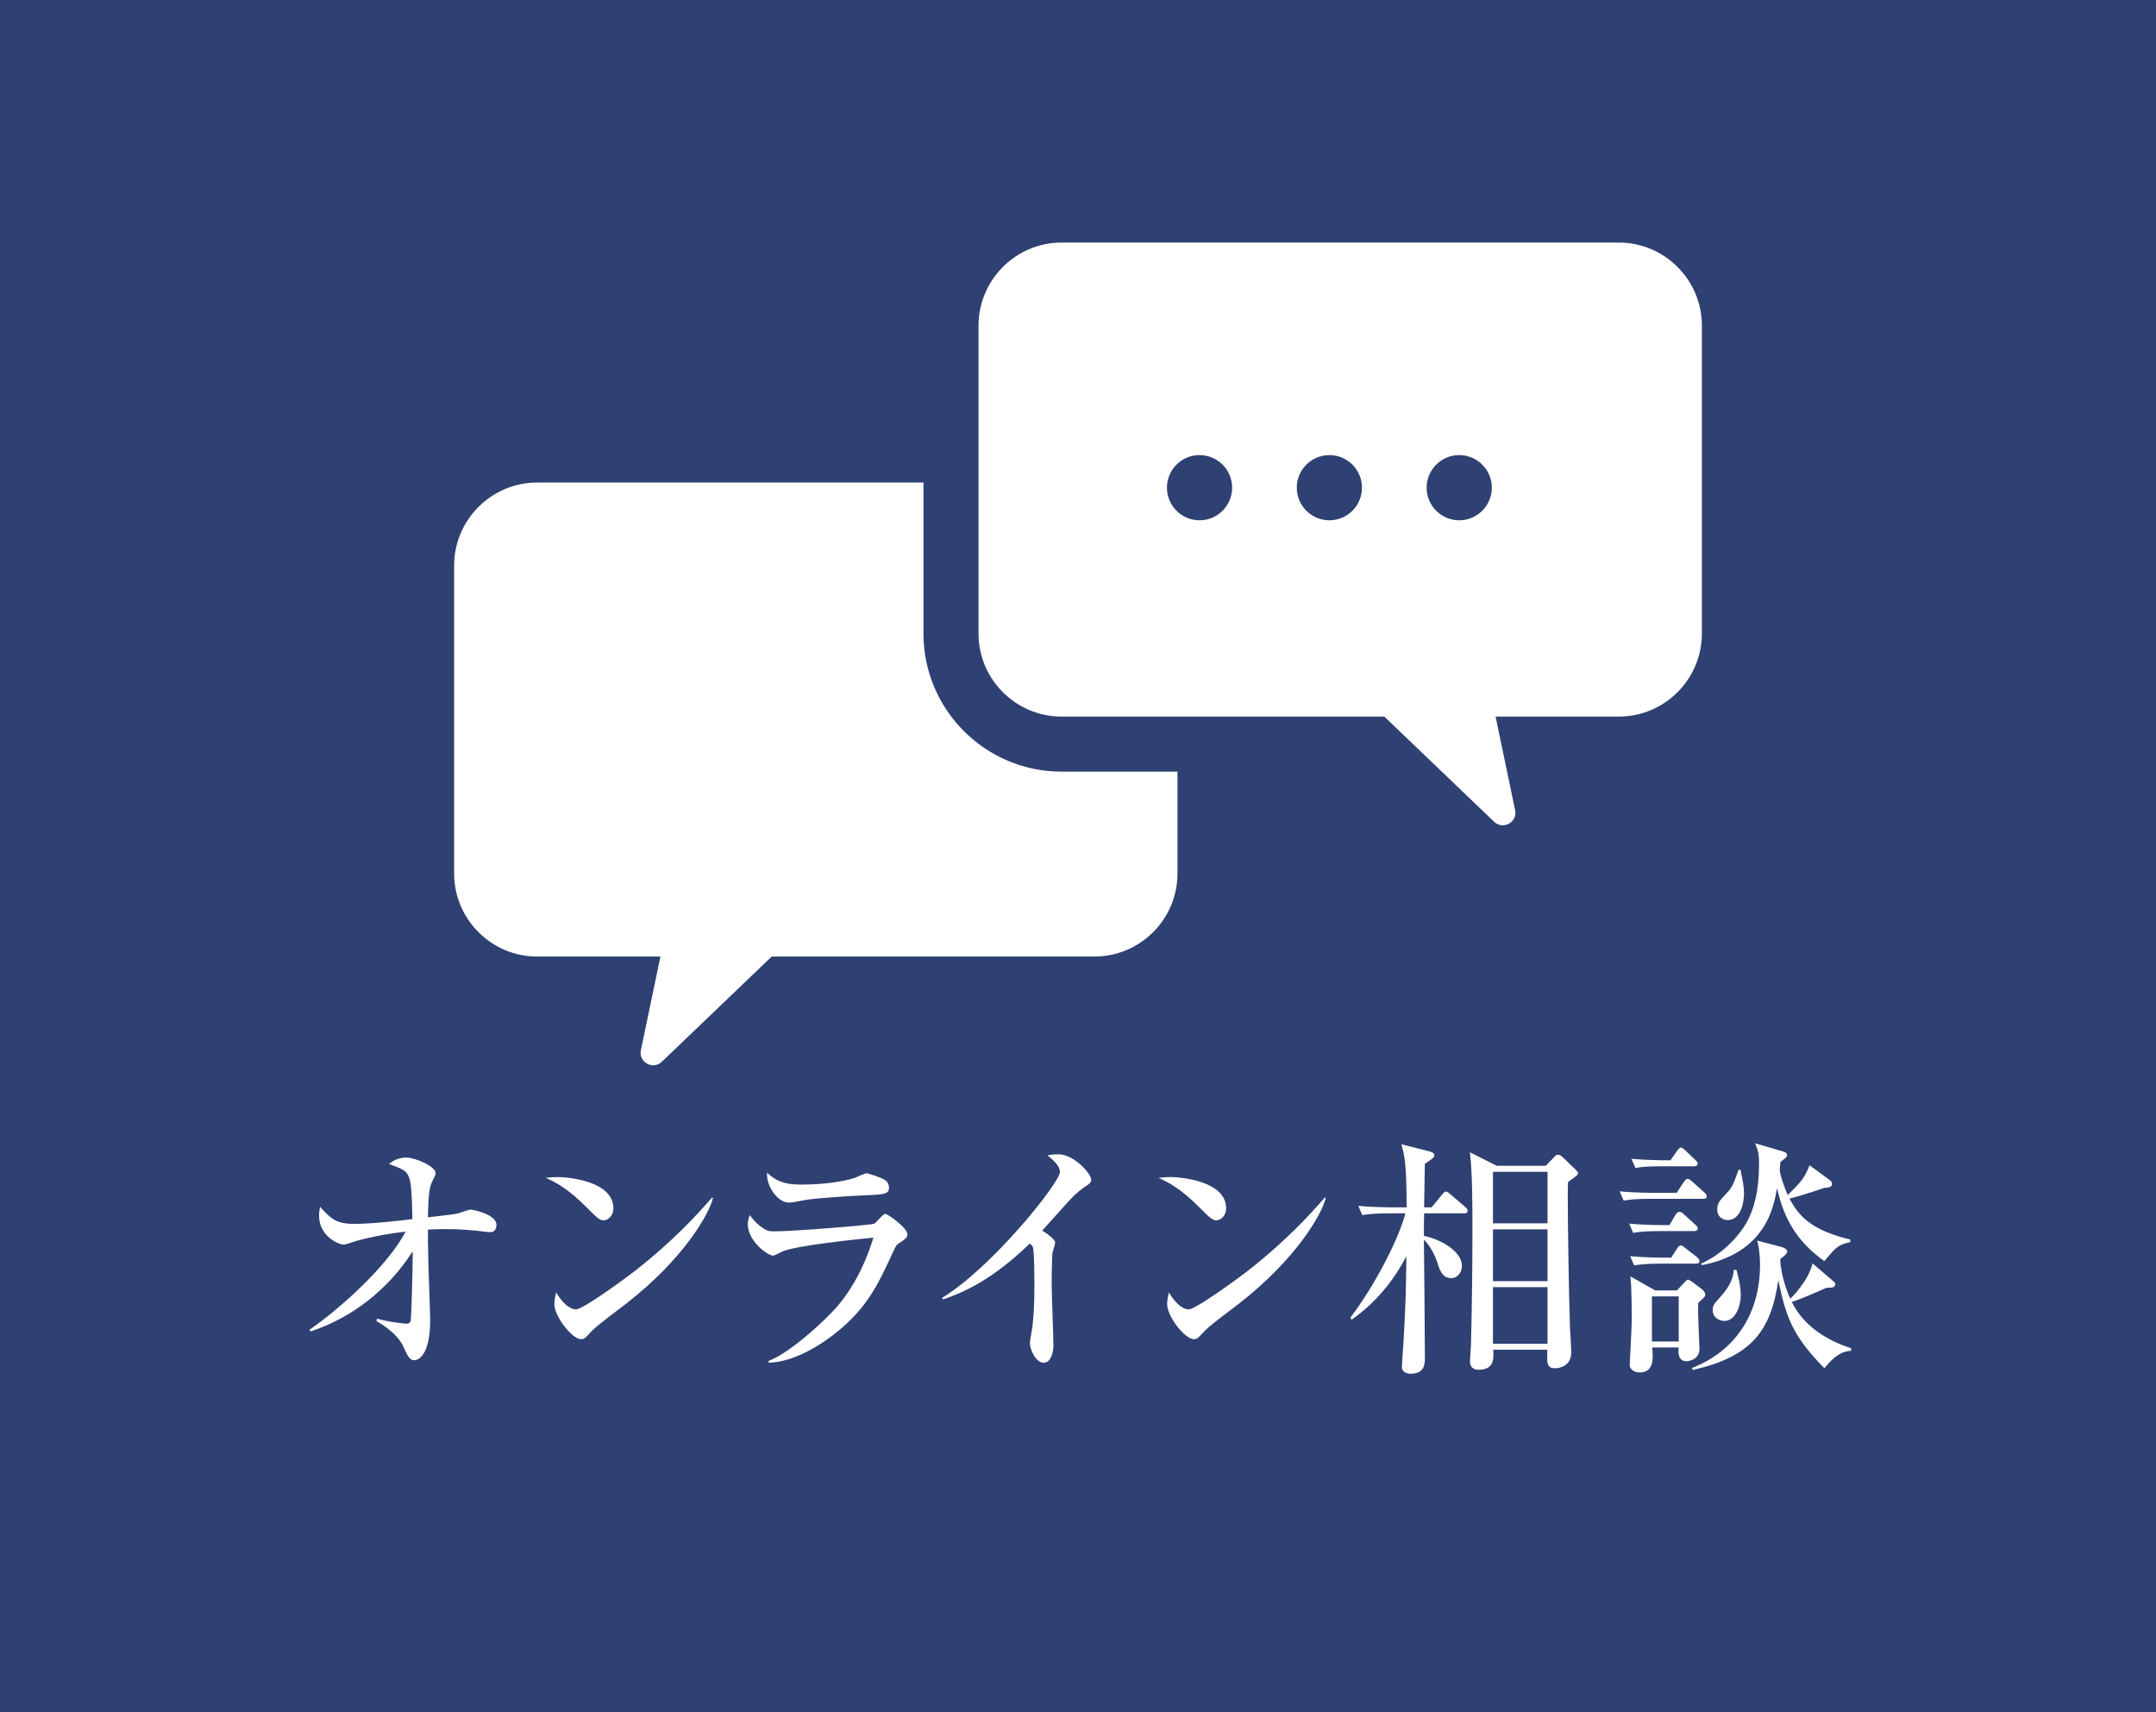
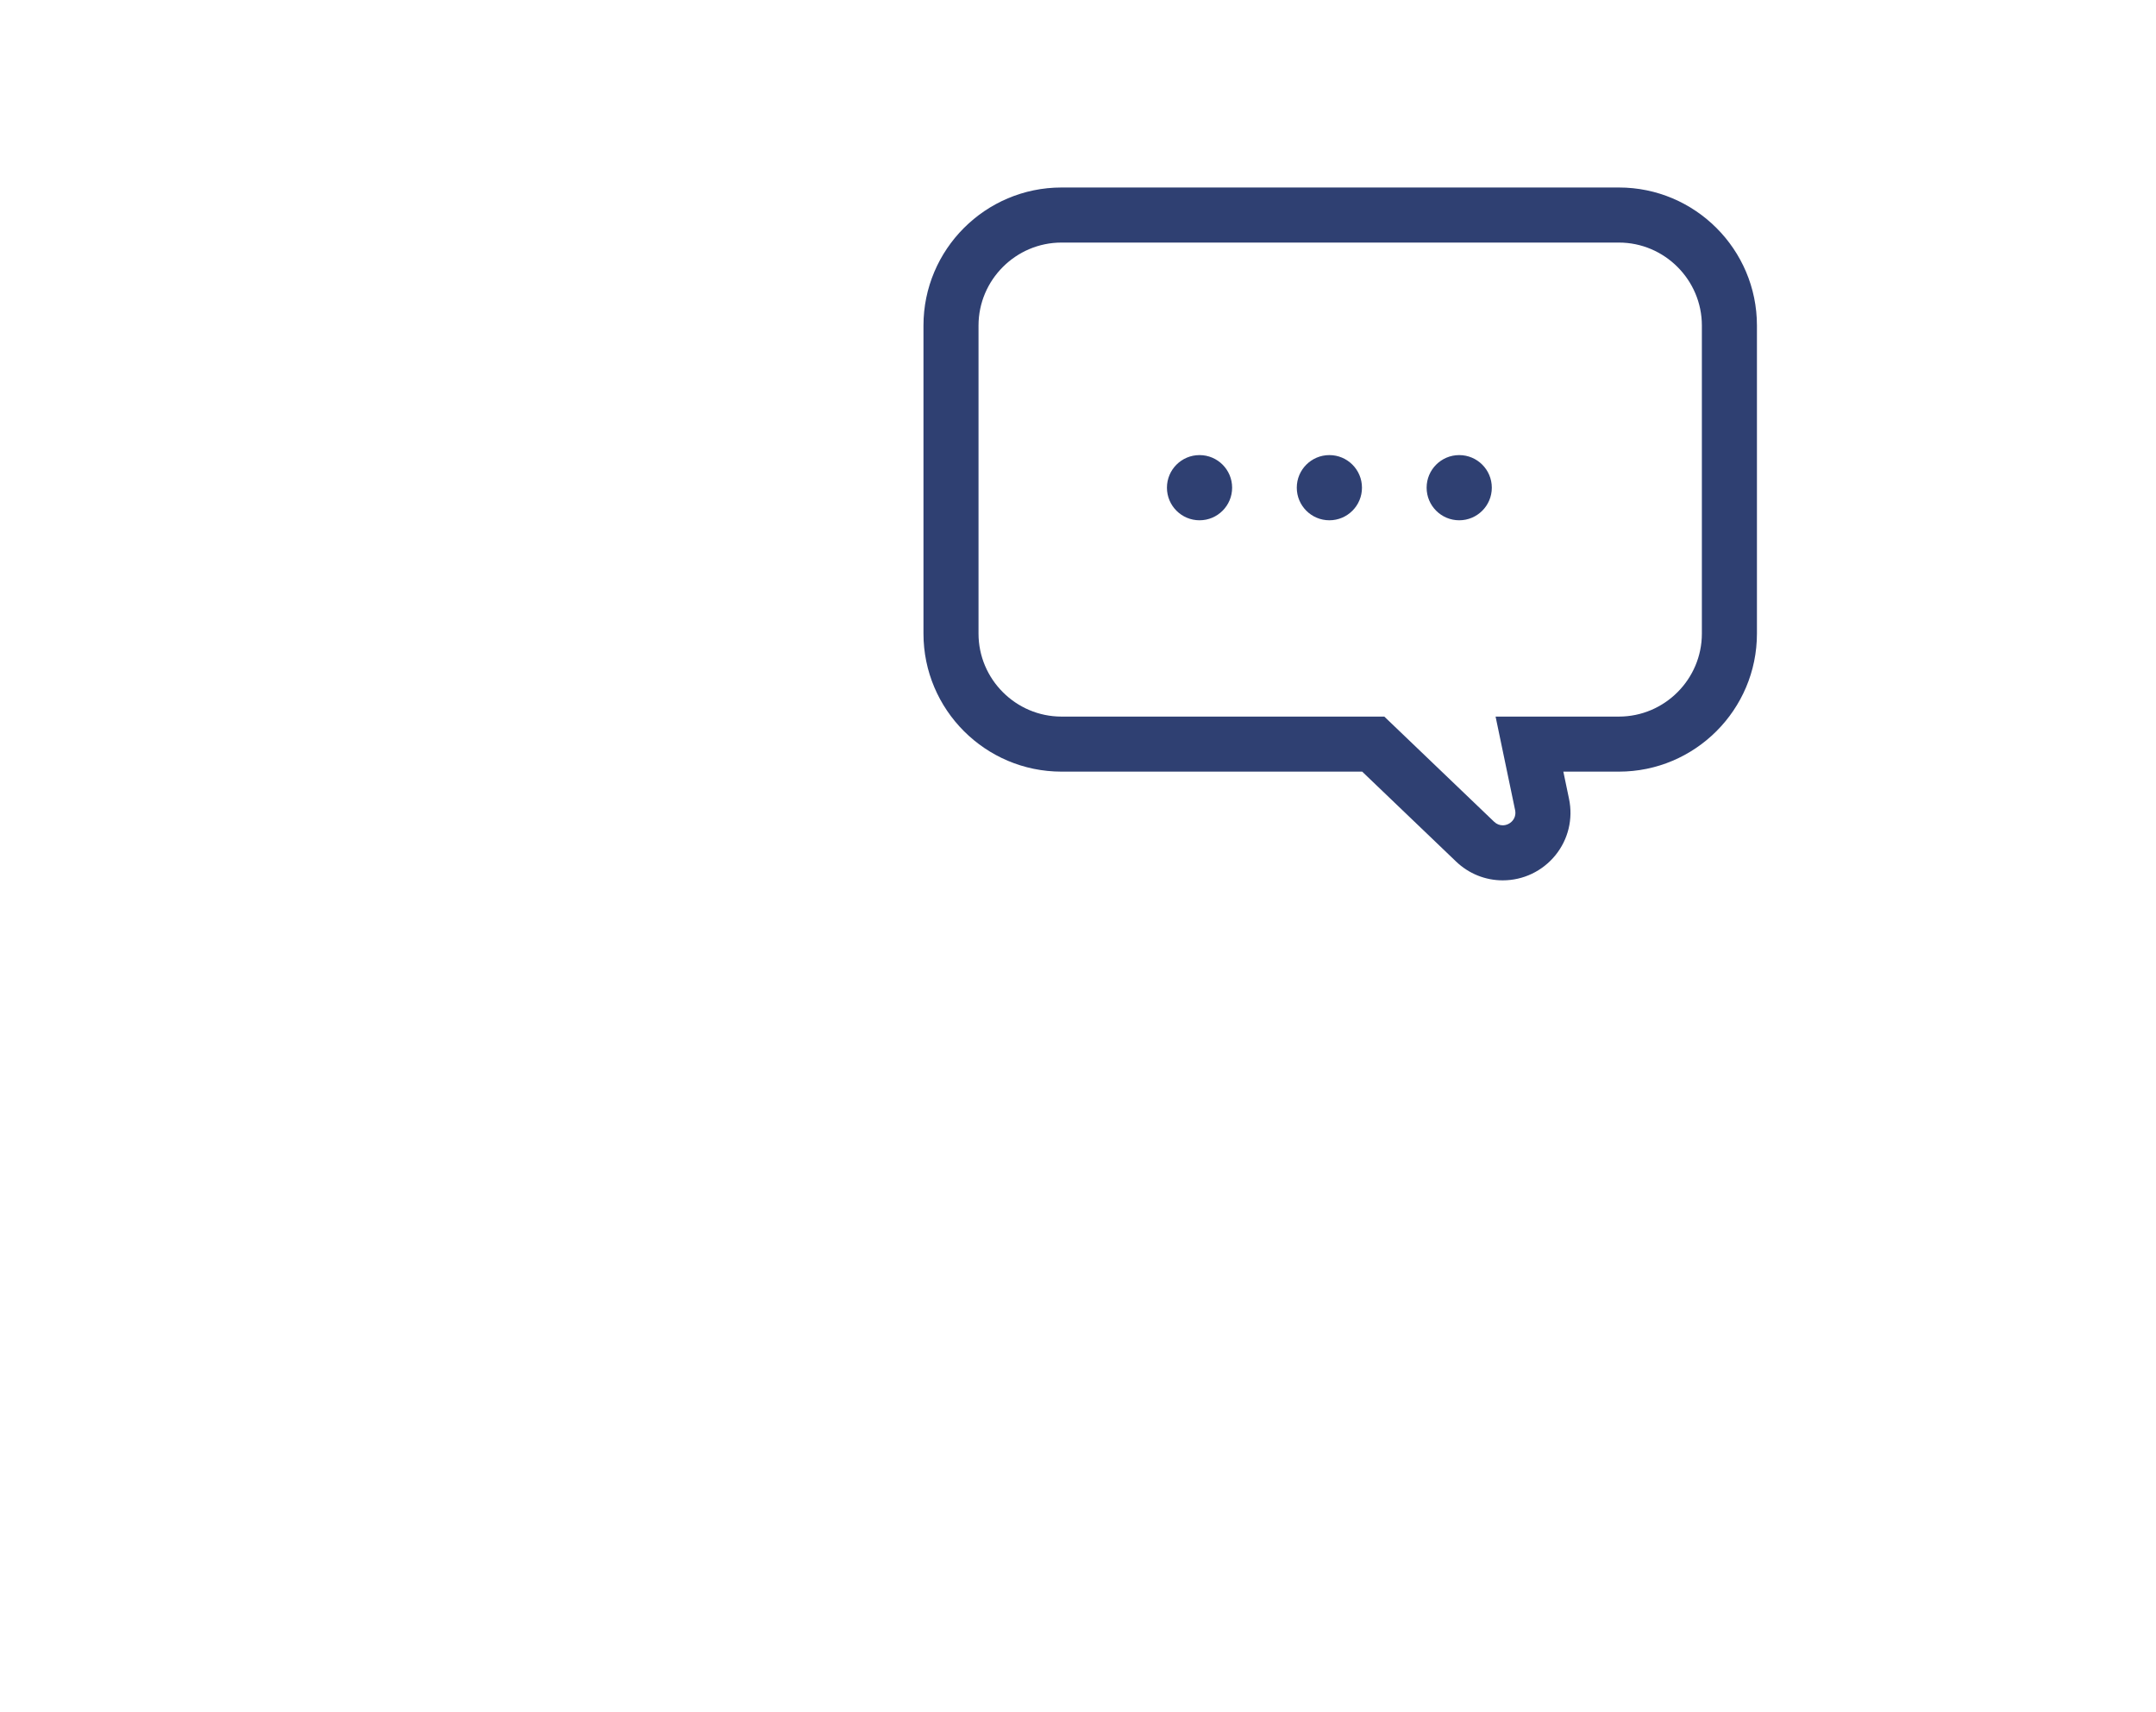
<svg xmlns="http://www.w3.org/2000/svg" id="_レイヤー_2" data-name="レイヤー 2" width="170" height="135" viewBox="0 0 170 135">
  <defs>
    <style>
      .cls-1 {
        fill: #fff;
      }

      .cls-2 {
        fill: #2f4072;
      }
    </style>
  </defs>
  <g id="_レイヤー_1-2" data-name="レイヤー 1">
-     <rect class="cls-2" width="170" height="135" />
    <g>
-       <path class="cls-1" d="M38.673,97.143c-.099,0-.217,0-.335-.02-1.045-.138-2.091-.217-3.157-.217-.69,0-1.125.02-1.44.039,0,.395,0,1.361.04,2.881.02.671.138,3.649.138,4.262,0,2.564-.809,3.156-1.263,3.156-.375,0-.533-.375-.868-1.104-.197-.414-.69-1.164-2.111-1.993l.059-.177c.947.275,2.229.395,2.289.395.256,0,.316-.099.355-.218.06-.217.158-4.044.158-5.03v-.454c-1.894,2.959-4.715,5.208-8.05,6.313l-.079-.139c2.486-1.716,6.175-5.07,7.576-7.733-2.565.296-4.163.809-4.242.849-.197.078-.572.177-.651.177-.375,0-1.934-.65-1.934-2.288,0-.296.04-.474.079-.69.868.946,1.263,1.342,2.703,1.342,1.401,0,3.808-.276,4.577-.375-.04-2.131-.099-2.9-.296-3.374s-.533-.592-1.539-.967c.513-.513,1.283-.513,1.342-.513.71,0,2.328.69,2.328,1.242,0,.139-.217.533-.296.691-.256.552-.276,1.4-.316,2.781,1.835-.217,2.032-.236,2.388-.315.158-.039.829-.296.986-.296.178,0,2.032.375,2.032,1.203,0,.276-.119.572-.474.572Z" />
      <path class="cls-1" d="M47.597,96.217c-.335,0-.592-.276-1.263-.947-1.618-1.638-2.585-2.071-3.295-2.407.355-.039.592-.059.967-.059.671,0,4.36.275,4.36,2.466,0,.611-.454.947-.77.947ZM49.372,102.786c-.73.572-1.914,1.421-2.584,2.032-.118.099-.572.632-.69.69-.099.06-.197.079-.276.079-.71,0-2.111-1.795-2.111-2.762,0-.336.079-.671.138-.928.631,1.065,1.223,1.342,1.559,1.342.552,0,3.847-2.407,4.557-2.959,3.216-2.506,5.11-4.637,6.176-5.86l.079.04c-.315,1.263-2.289,4.774-6.846,8.325Z" />
      <path class="cls-1" d="M70.765,98.11c-.099.079-.158.178-.572,1.085-.888,1.895-1.776,3.887-4.222,5.84-.987.81-3.216,2.349-5.367,2.407v-.138c1.993-.789,4.794-3.591,5.327-4.202.848-.967,2.072-2.703,2.939-5.524-1.184.118-6.037.611-7.162,1.085-.118.059-.631.335-.75.335-.415,0-1.993-1.124-1.993-2.485,0-.218.039-.415.158-.711.158.218.355.514.868.908.454.335.592.375,1.144.375,1.302,0,7.576-.493,7.813-.612.158-.099.69-.77.849-.77.197,0,1.756,1.105,1.756,1.618,0,.257-.197.395-.79.789ZM68.141,94.243c-.927.04-3.847.218-4.676.375-.888.158-.986.197-1.263.197-.927,0-1.815-1.381-1.716-2.367.927.947,2.012.947,2.801.947,2.229,0,3.769-.415,4.005-.493.178-.04.868-.396,1.026-.396s1.006.297,1.243.415c.276.118.533.315.533.71,0,.513-.316.553-1.954.611Z" />
      <path class="cls-1" d="M85.43,93.651c-.552.395-.789.651-1.282,1.184-.316.336-1.677,1.875-1.973,2.19.335.197,1.026.671,1.026.947,0,.138-.197.69-.217.809-.02.158-.06,1.203-.06,2.466,0,.77.138,4.163.138,4.834,0,.493-.177,1.361-.77,1.361-.611,0-1.085-1.025-1.085-1.559,0-.197.178-1.085.197-1.263.138-1.124.158-2.229.158-3.354,0-.395,0-2.546-.118-2.94q-.04-.118-.256-.275c-2.999,2.92-5.327,3.887-6.827,4.399l-.079-.118c4.024-2.467,9.292-9.115,9.292-9.925,0-.493-.533-.946-.986-1.321.256-.04.513-.079.868-.079,1.224,0,2.585,1.539,2.585,1.993,0,.236-.079.296-.612.65Z" />
      <path class="cls-1" d="M95.912,96.217c-.335,0-.592-.276-1.263-.947-1.618-1.638-2.585-2.071-3.295-2.407.355-.039.592-.059.967-.059.671,0,4.36.275,4.36,2.466,0,.611-.454.947-.77.947ZM97.688,102.786c-.73.572-1.914,1.421-2.584,2.032-.118.099-.572.632-.69.69-.099.06-.197.079-.276.079-.71,0-2.111-1.795-2.111-2.762,0-.336.079-.671.138-.928.631,1.065,1.223,1.342,1.559,1.342.552,0,3.847-2.407,4.557-2.959,3.216-2.506,5.11-4.637,6.176-5.86l.079.04c-.315,1.263-2.289,4.774-6.846,8.325Z" />
      <path class="cls-1" d="M115.431,95.664h-3.137c-.02.592-.02,1.184-.02,1.775,1.283.257,2.999,1.204,2.999,2.368,0,.552-.395.967-.829.967-.73,0-.927-.651-1.105-1.204-.158-.513-.533-1.321-1.065-1.835.02,1.48.079,7.991.079,9.312,0,.454,0,1.263-1.125,1.263-.533,0-.691-.315-.691-.532,0-.178.119-1.796.138-2.111.158-3.059.178-3.394.217-6.629-1.026,1.992-2.486,3.729-4.321,5.011l-.099-.157c2.052-2.703,3.867-6.354,4.34-8.228h-1.263c-1.204,0-1.638.06-2.131.138l-.315-.729c1.184.118,2.584.118,2.801.118h1.006c0-3.512-.177-4.144-.414-4.972l2.19.553c.177.039.414.138.414.315,0,.157-.079.217-.75.671,0,.532-.059,2.939-.059,3.433h.592l.809-.986c.197-.236.217-.257.316-.257.118,0,.256.119.355.218l1.164.986c.099.099.197.178.197.315,0,.178-.158.197-.296.197ZM123.638,93.198c-.02.552-.02.946-.02,1.203,0,1.618.079,7.754.177,10.299.02.315.099,1.638.099,1.914,0,1.104-.947,1.263-1.263,1.263-.217,0-.631,0-.631-.671v-.789h-4.261c.04.69.099,1.578-1.164,1.578-.316,0-.671-.138-.671-.671,0-.197.079-1.085.079-1.263.079-2.999.118-6.018.118-9.036,0-1.775,0-4.519-.197-6.176l2.111,1.065h3.867l.651-.671c.158-.177.197-.197.296-.197.138,0,.256.06.375.178l.967.928c.158.157.256.256.256.335,0,.139-.079.197-.789.711ZM122.021,92.389h-4.301v4.064h4.301v-4.064ZM122.021,96.927h-4.301v4.084h4.301v-4.084ZM122.021,101.484h-4.301v4.459h4.301v-4.459Z" />
      <path class="cls-1" d="M134.28,94.519h-4.124c-1.204,0-1.638.06-2.131.139l-.316-.73c1.184.118,2.585.118,2.802.118h1.697l.552-.848c.06-.099.197-.257.316-.257s.256.138.355.217l.947.849c.138.138.197.197.197.315,0,.178-.178.197-.296.197ZM133.55,97.064h-2.644c-1.204,0-1.638.06-2.131.139l-.315-.73c1.204.119,2.584.119,2.801.119h.375l.474-.81c.079-.138.197-.236.296-.236.158,0,.256.079.375.197l.888.809c.138.118.197.178.197.296,0,.197-.178.217-.315.217ZM133.905,102.727c-.02.532-.02.65.02,1.696,0,.296.079,1.697.079,1.914,0,.888-.888.986-1.026.986-.71,0-.651-.789-.612-1.085h-2.091c.079.809.178,1.973-1.006,1.973-.414,0-.769-.256-.769-.592,0-.099.158-2.92.158-3.452,0-.967,0-2.624-.099-3.532l1.953,1.105h1.716l.592-.632c.059-.06.197-.217.256-.217.118,0,.237.099.355.178l.71.532c.177.118.315.315.315.454,0,.178-.059.217-.552.671ZM133.708,99.63h-2.723c-1.204,0-1.638.059-2.131.138l-.316-.729c1.204.118,2.585.118,2.802.118h.434l.454-.71c.06-.099.178-.257.296-.257s.138.039.375.217l.908.711c.118.099.197.197.197.315,0,.178-.158.197-.296.197ZM133.55,91.955h-2.466c-1.204,0-1.638.039-2.131.138l-.316-.729c1.085.099,2.269.118,3.078.118l.513-.73c.06-.078.197-.275.296-.275.138,0,.316.177.375.236l.77.73c.138.138.197.197.197.296,0,.177-.178.217-.315.217ZM132.366,102.214h-2.111v3.552h2.111v-3.552ZM143.849,107.877c-2.388-2.467-2.979-3.788-3.63-6.945-.572,4.005-2.131,6.037-6.748,7.083l-.059-.157c3.926-1.539,5.366-4.894,5.366-8.09,0-.986-.138-1.617-.217-1.953l1.894.493c.079.02.474.158.474.355s-.474.553-.553.592c-.02.296.119,1.696.789,3.137.079-.059,1.421-1.381,1.756-2.781l1.519,1.302c.237.217.276.236.276.315s-.04.296-.395.296q-.197,0-.335.021c-.769.354-2.13.927-2.703,1.104.908,1.854,2.703,3.019,4.676,3.649v.198c-.513.059-1.105.138-2.111,1.381ZM143.849,99.432c-2.072-1.479-3.157-3.216-3.729-5.741-.276,1.539-.927,5.09-5.919,6.057l-.079-.118c1.914-.849,3.118-2.407,3.571-3.196.592-1.046,1.006-2.466,1.006-4.676,0-.868-.099-1.125-.316-1.618l2.17.632c.256.078.355.157.355.296,0,.157-.059.197-.513.532-.02.099-.06.592-.06.651,0,.355.415,1.519.631,1.973,1.006-1.006,1.322-1.321,1.717-2.348l1.539,1.125c.138.099.237.177.237.374,0,.257-.454.276-.611.276-.868.316-2.289.75-2.743.849.789,1.52,1.854,2.506,4.794,3.235v.197c-.947.197-1.105.375-2.052,1.5ZM135.977,104.147c-.257,0-.928-.157-.928-.848,0-.375.079-.454.553-.987,1.026-1.124,1.065-1.795,1.105-2.189h.217c.118.474.335,1.203.335,2.032,0,.75-.395,1.992-1.282,1.992ZM136.213,96.196c-.315,0-.809-.217-.809-.828,0-.513.158-.671.75-1.302.474-.494.572-.829.927-1.835h.158c.197.967.276,1.381.276,1.835,0,.809-.276,2.13-1.302,2.13Z" />
    </g>
    <g>
      <g>
        <g>
-           <path class="cls-1" d="M51.512,86.16c-.948,0-1.872-.441-2.471-1.179-.598-.735-.828-1.695-.632-2.634l.994-4.76h-7.053c-4.804,0-8.712-3.908-8.712-8.713v-24.288c0-4.805,3.908-8.713,8.712-8.713h43.953c4.804,0,8.712,3.908,8.712,8.713v24.288c0,4.805-3.908,8.713-8.712,8.713h-24.582l-8.03,7.689c-.595.569-1.368.883-2.178.883h0ZM75.417,56.972c-.22,0-.399.179-.399.399s.179.399.399.399.399-.179.399-.399-.179-.399-.399-.399ZM65.179,56.972c-.22,0-.399.179-.399.399s.179.399.399.399.399-.179.399-.399-.179-.399-.399-.399ZM54.941,56.972c-.22,0-.399.179-.399.399s.179.399.399.399.399-.179.399-.399-.179-.399-.399-.399Z" />
-           <path class="cls-2" d="M86.302,38.045c3.598,0,6.542,2.944,6.542,6.542v24.289c0,3.598-2.944,6.542-6.542,6.542h-25.454l-8.66,8.293c-.203.194-.442.279-.676.279-.578,0-1.12-.519-.978-1.197l1.54-7.375h-9.724c-3.598,0-6.542-2.944-6.542-6.542v-24.289c0-3.598,2.944-6.542,6.542-6.542h43.952M75.417,59.941c1.419,0,2.57-1.151,2.57-2.57s-1.151-2.57-2.57-2.57-2.57,1.151-2.57,2.57,1.151,2.57,2.57,2.57M65.179,59.941c1.419,0,2.57-1.151,2.57-2.57s-1.151-2.57-2.57-2.57-2.57,1.151-2.57,2.57,1.151,2.57,2.57,2.57M54.941,59.941c1.419,0,2.57-1.151,2.57-2.57s-1.151-2.57-2.57-2.57-2.57,1.151-2.57,2.57,1.151,2.57,2.57,2.57M86.302,33.704h-43.952c-6.001,0-10.883,4.882-10.883,10.883v24.289c0,6.001,4.882,10.883,10.883,10.883h4.382l-.448,2.146c-.33,1.581.061,3.201,1.073,4.447,1.023,1.258,2.537,1.98,4.156,1.98,1.373,0,2.679-.527,3.679-1.485l7.401-7.087h23.71c6.001,0,10.883-4.882,10.883-10.883v-24.289c0-6.001-4.882-10.883-10.883-10.883h0Z" />
-         </g>
+           </g>
        <rect class="cls-1" x="49.744" y="51.921" width="31.185" height="9.818" />
      </g>
      <g>
        <path class="cls-1" d="M118.488,67.239c-.811,0-1.584-.313-2.179-.883l-8.03-7.689h-24.582c-4.804,0-8.712-3.908-8.712-8.712v-24.289c0-4.804,3.908-8.712,8.712-8.712h43.953c4.804,0,8.712,3.908,8.712,8.712v24.289c0,4.804-3.908,8.712-8.712,8.712h-7.053l.994,4.761c.196.938-.034,1.897-.632,2.633-.6.738-1.523,1.179-2.471,1.179ZM115.059,38.052c-.22,0-.399.179-.399.399s.179.398.399.398.399-.179.399-.398-.179-.399-.399-.399ZM104.821,38.052c-.22,0-.399.179-.399.399s.179.398.399.398.399-.179.399-.398-.179-.399-.399-.399ZM94.582,38.052c-.22,0-.399.179-.399.399s.179.398.399.398.399-.179.399-.398-.179-.399-.399-.399Z" />
        <path class="cls-2" d="M127.65,19.125c3.598,0,6.542,2.944,6.542,6.542v24.289c0,3.598-2.944,6.542-6.542,6.542h-9.724l1.54,7.375c.142.678-.401,1.197-.978,1.197-.234,0-.474-.085-.676-.279l-8.66-8.293h-25.454c-3.598,0-6.542-2.944-6.542-6.542v-24.289c0-3.598,2.944-6.542,6.542-6.542h43.952M115.059,41.021c1.419,0,2.57-1.151,2.57-2.57s-1.151-2.57-2.57-2.57-2.57,1.151-2.57,2.57,1.151,2.57,2.57,2.57M104.821,41.021c1.419,0,2.57-1.151,2.57-2.57s-1.151-2.57-2.57-2.57-2.57,1.151-2.57,2.57,1.151,2.57,2.57,2.57M94.583,41.021c1.419,0,2.57-1.151,2.57-2.57s-1.151-2.57-2.57-2.57-2.57,1.151-2.57,2.57,1.151,2.57,2.57,2.57M127.65,14.783h-43.952c-6.001,0-10.883,4.882-10.883,10.883v24.289c0,6.001,4.882,10.883,10.883,10.883h23.71l7.401,7.087c1,.958,2.307,1.485,3.679,1.485,1.618,0,3.133-.722,4.156-1.98,1.012-1.245,1.403-2.866,1.073-4.446l-.448-2.146h4.382c6.001,0,10.883-4.882,10.883-10.883v-24.289c0-6.001-4.882-10.883-10.883-10.883h0Z" />
      </g>
    </g>
  </g>
</svg>